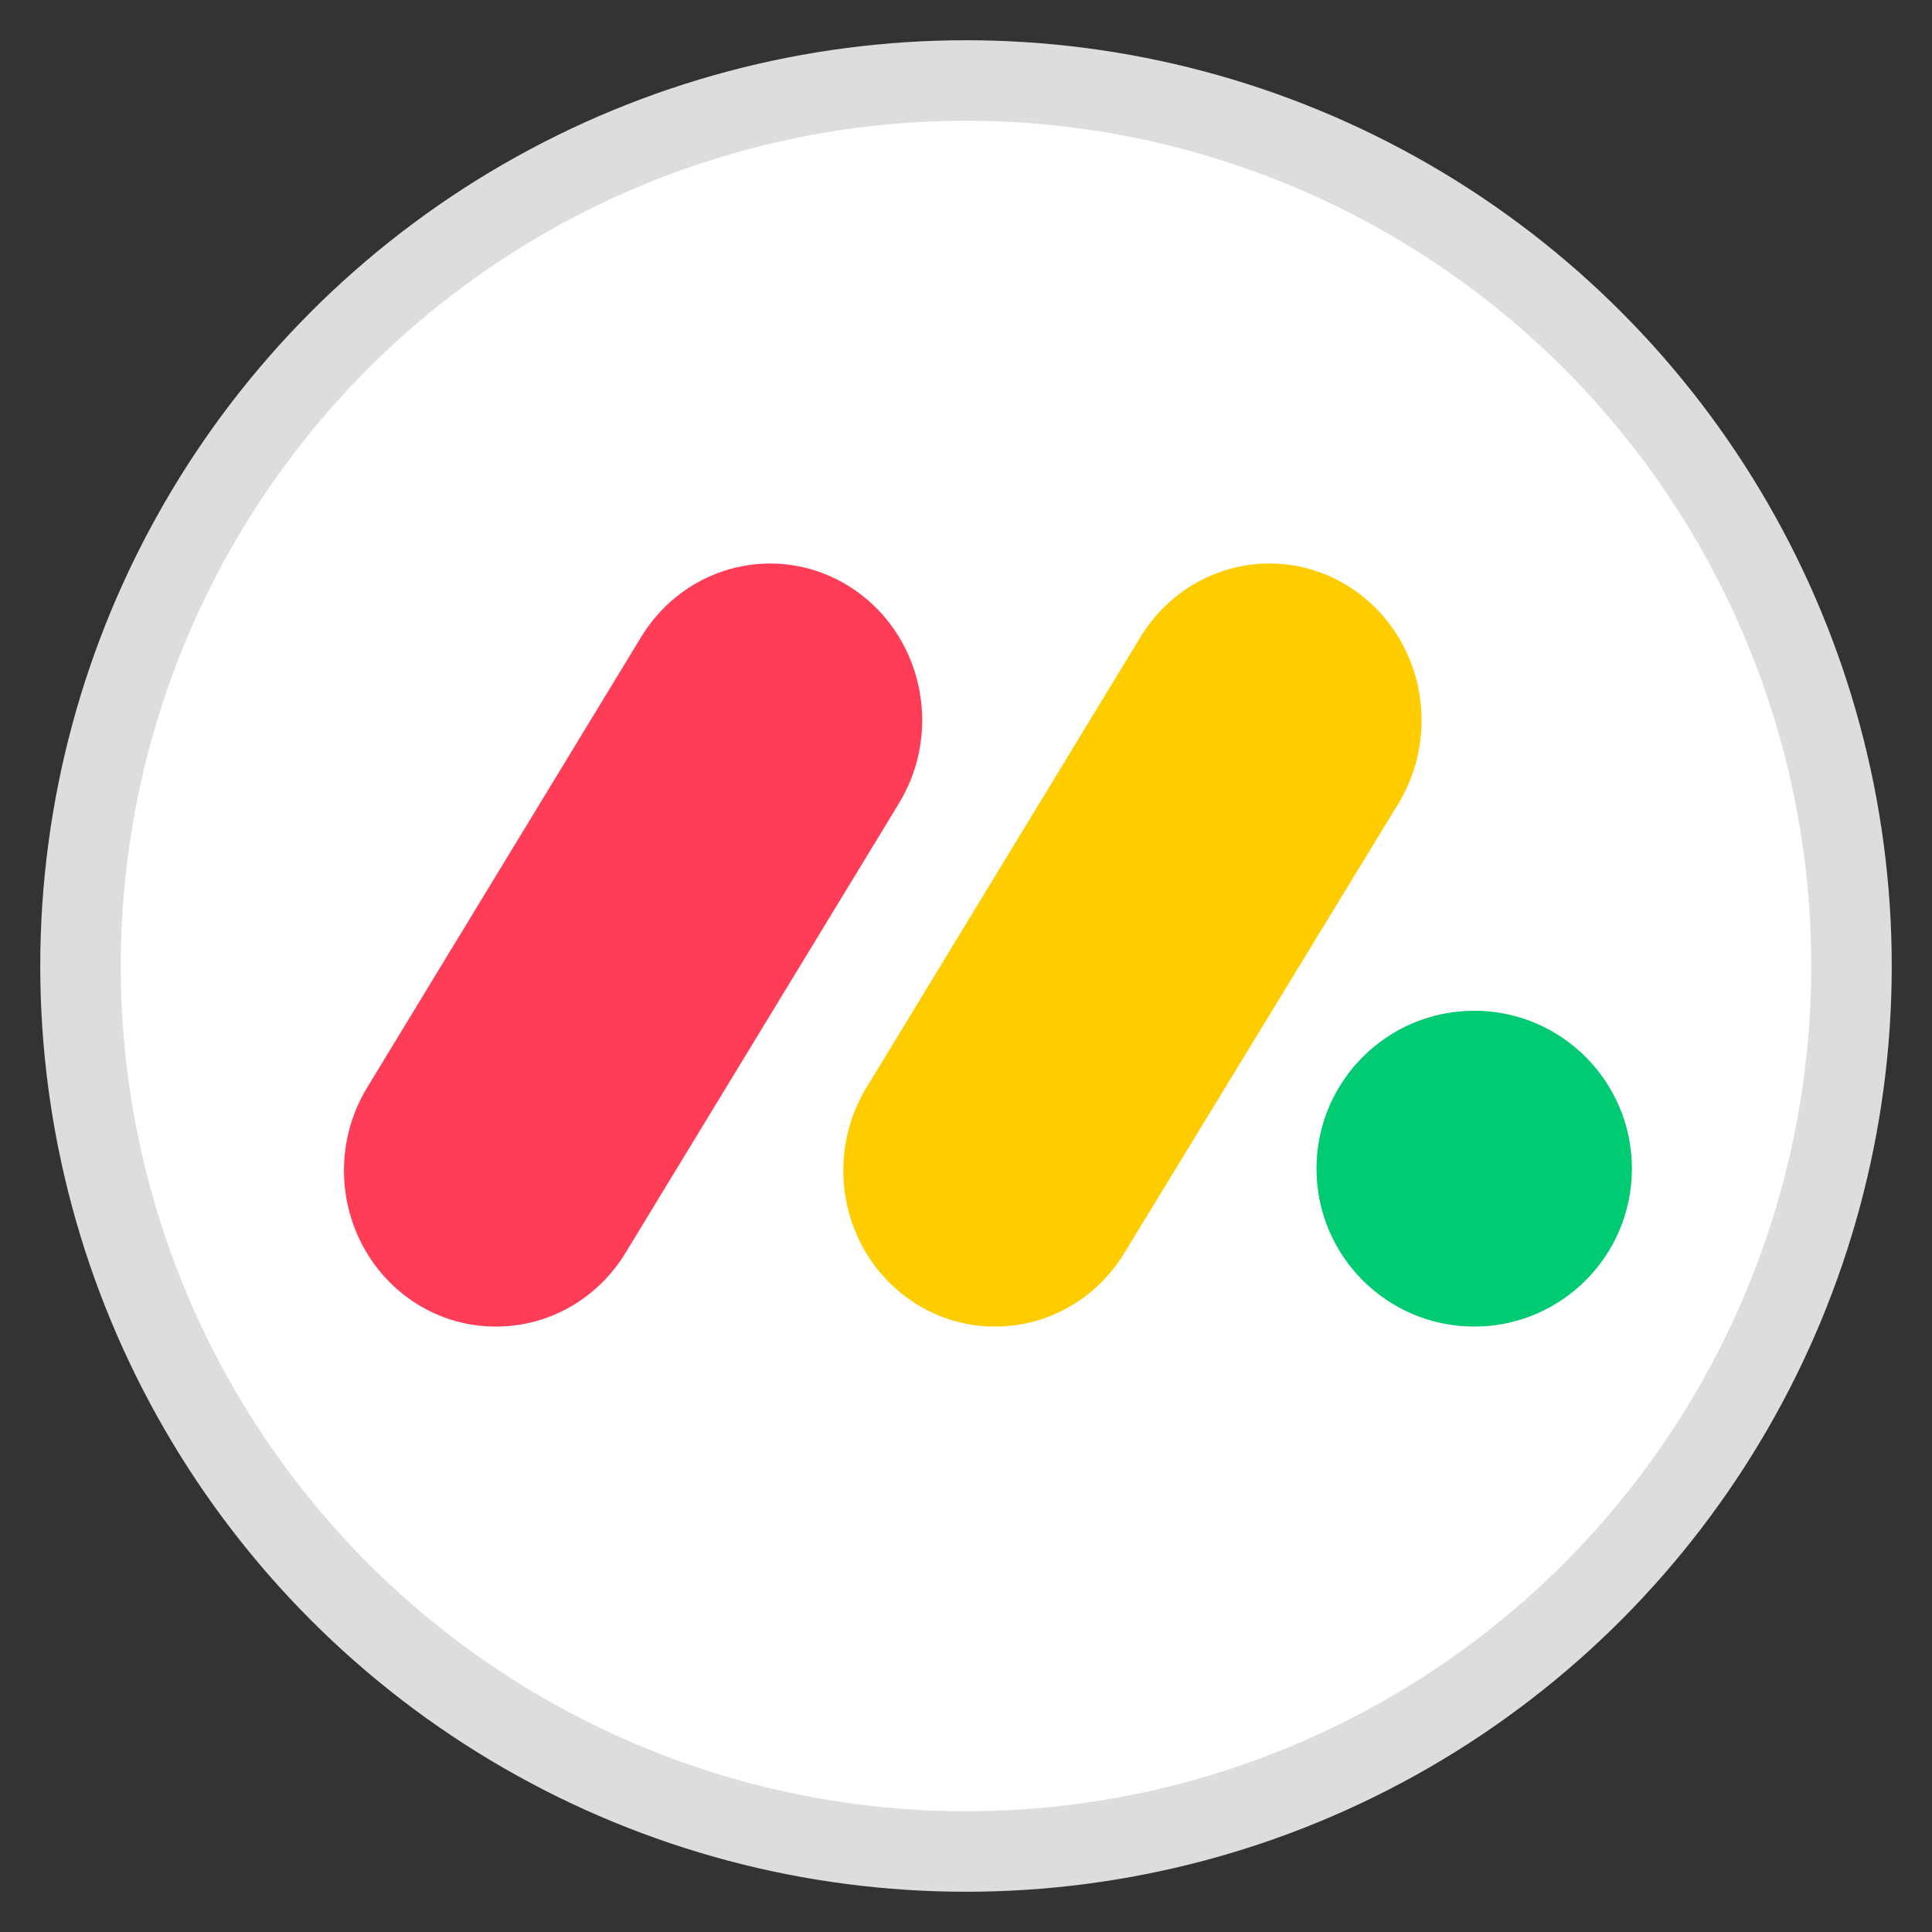
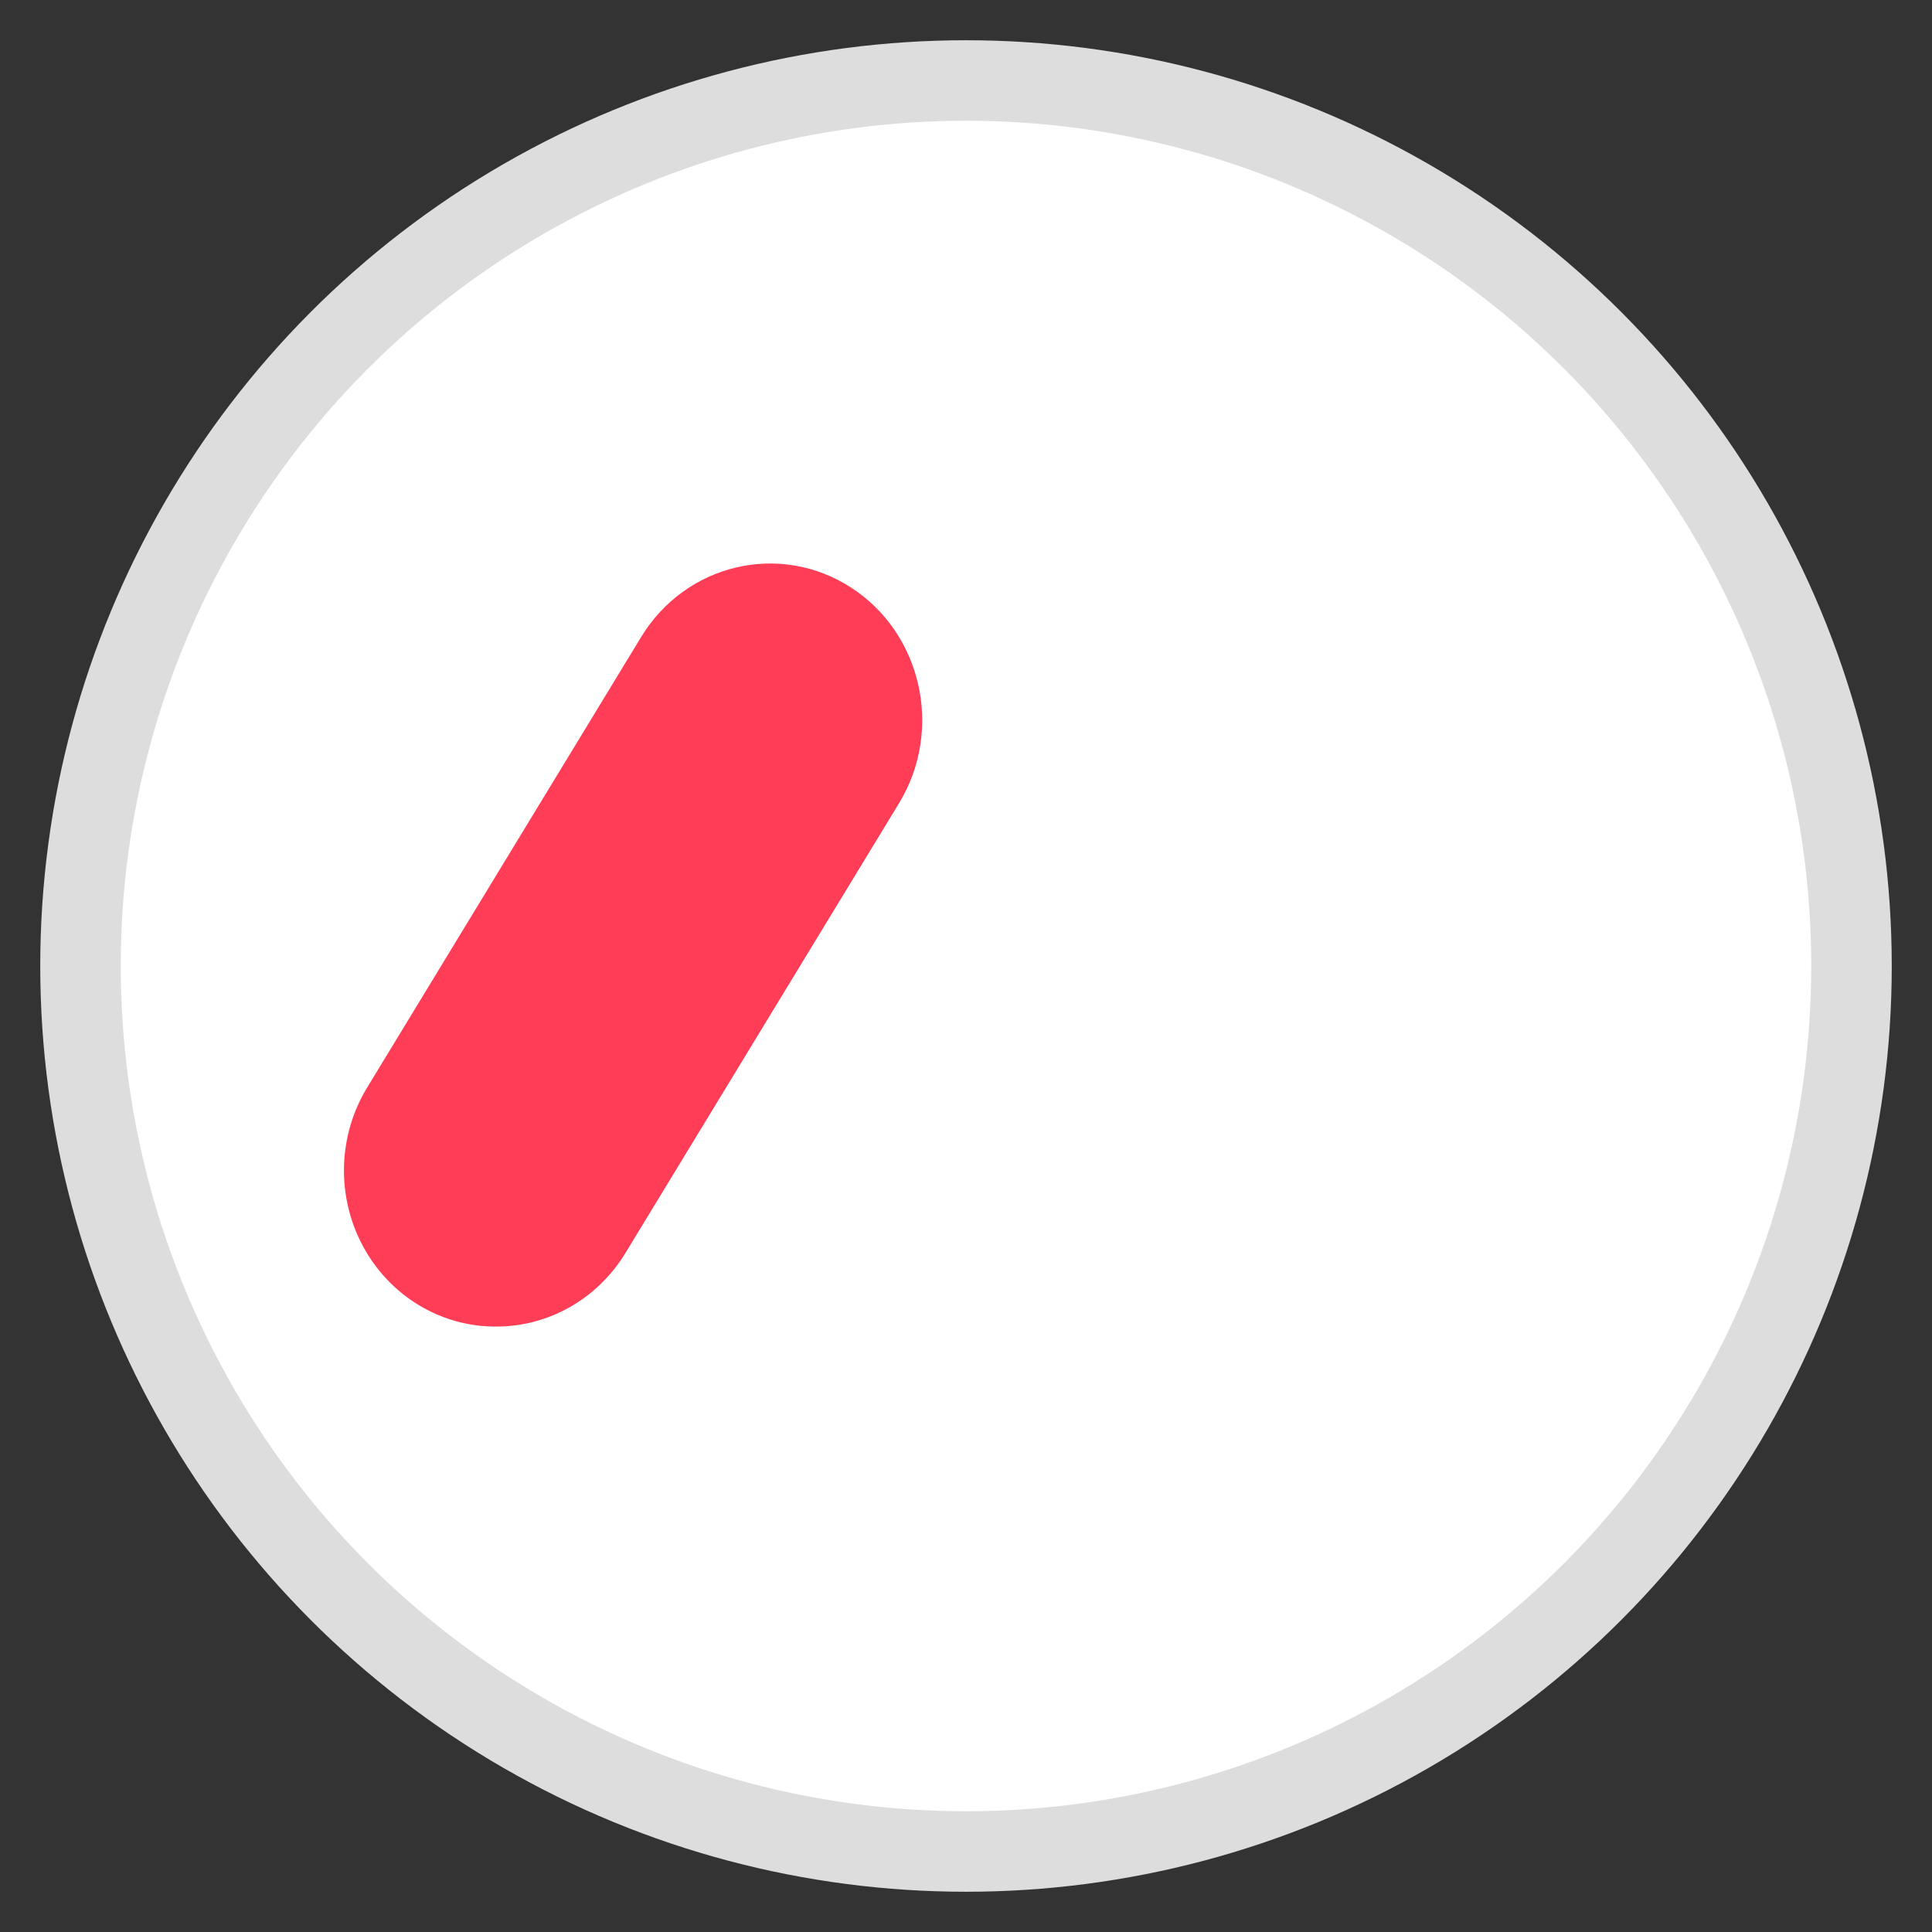
<svg xmlns="http://www.w3.org/2000/svg" width="24" height="24" viewBox="0 0 24 24" fill="none">
  <rect x="0" y="0" width="24" height="24" fill="#333333" stroke="none" />
  <circle cx="12" cy="12" r="11" fill="white" stroke="#DDDDDD" />
  <path d="M6.164 16.479C5.476 16.483 4.841 16.099 4.508 15.479C4.175 14.859 4.197 14.101 4.565 13.503L7.964 7.914C8.518 7.003 9.683 6.727 10.568 7.296C11.453 7.866 11.722 9.067 11.168 9.978L7.769 15.566C7.422 16.135 6.816 16.48 6.164 16.479Z" fill="#FF3D57" />
-   <path d="M12.367 16.479C11.68 16.483 11.044 16.1 10.711 15.48C10.378 14.86 10.4 14.102 10.768 13.503L14.166 7.916C14.524 7.326 15.16 6.977 15.835 7.001C16.51 7.025 17.121 7.419 17.438 8.033C17.755 8.647 17.73 9.389 17.373 9.979L13.966 15.567C13.621 16.134 13.017 16.478 12.367 16.479Z" fill="#FFCC00" />
-   <path d="M18.313 16.479C19.395 16.479 20.272 15.601 20.272 14.518C20.272 13.434 19.395 12.556 18.313 12.556C17.231 12.556 16.354 13.434 16.354 14.518C16.354 15.601 17.231 16.479 18.313 16.479Z" fill="#00CA72" />
</svg>